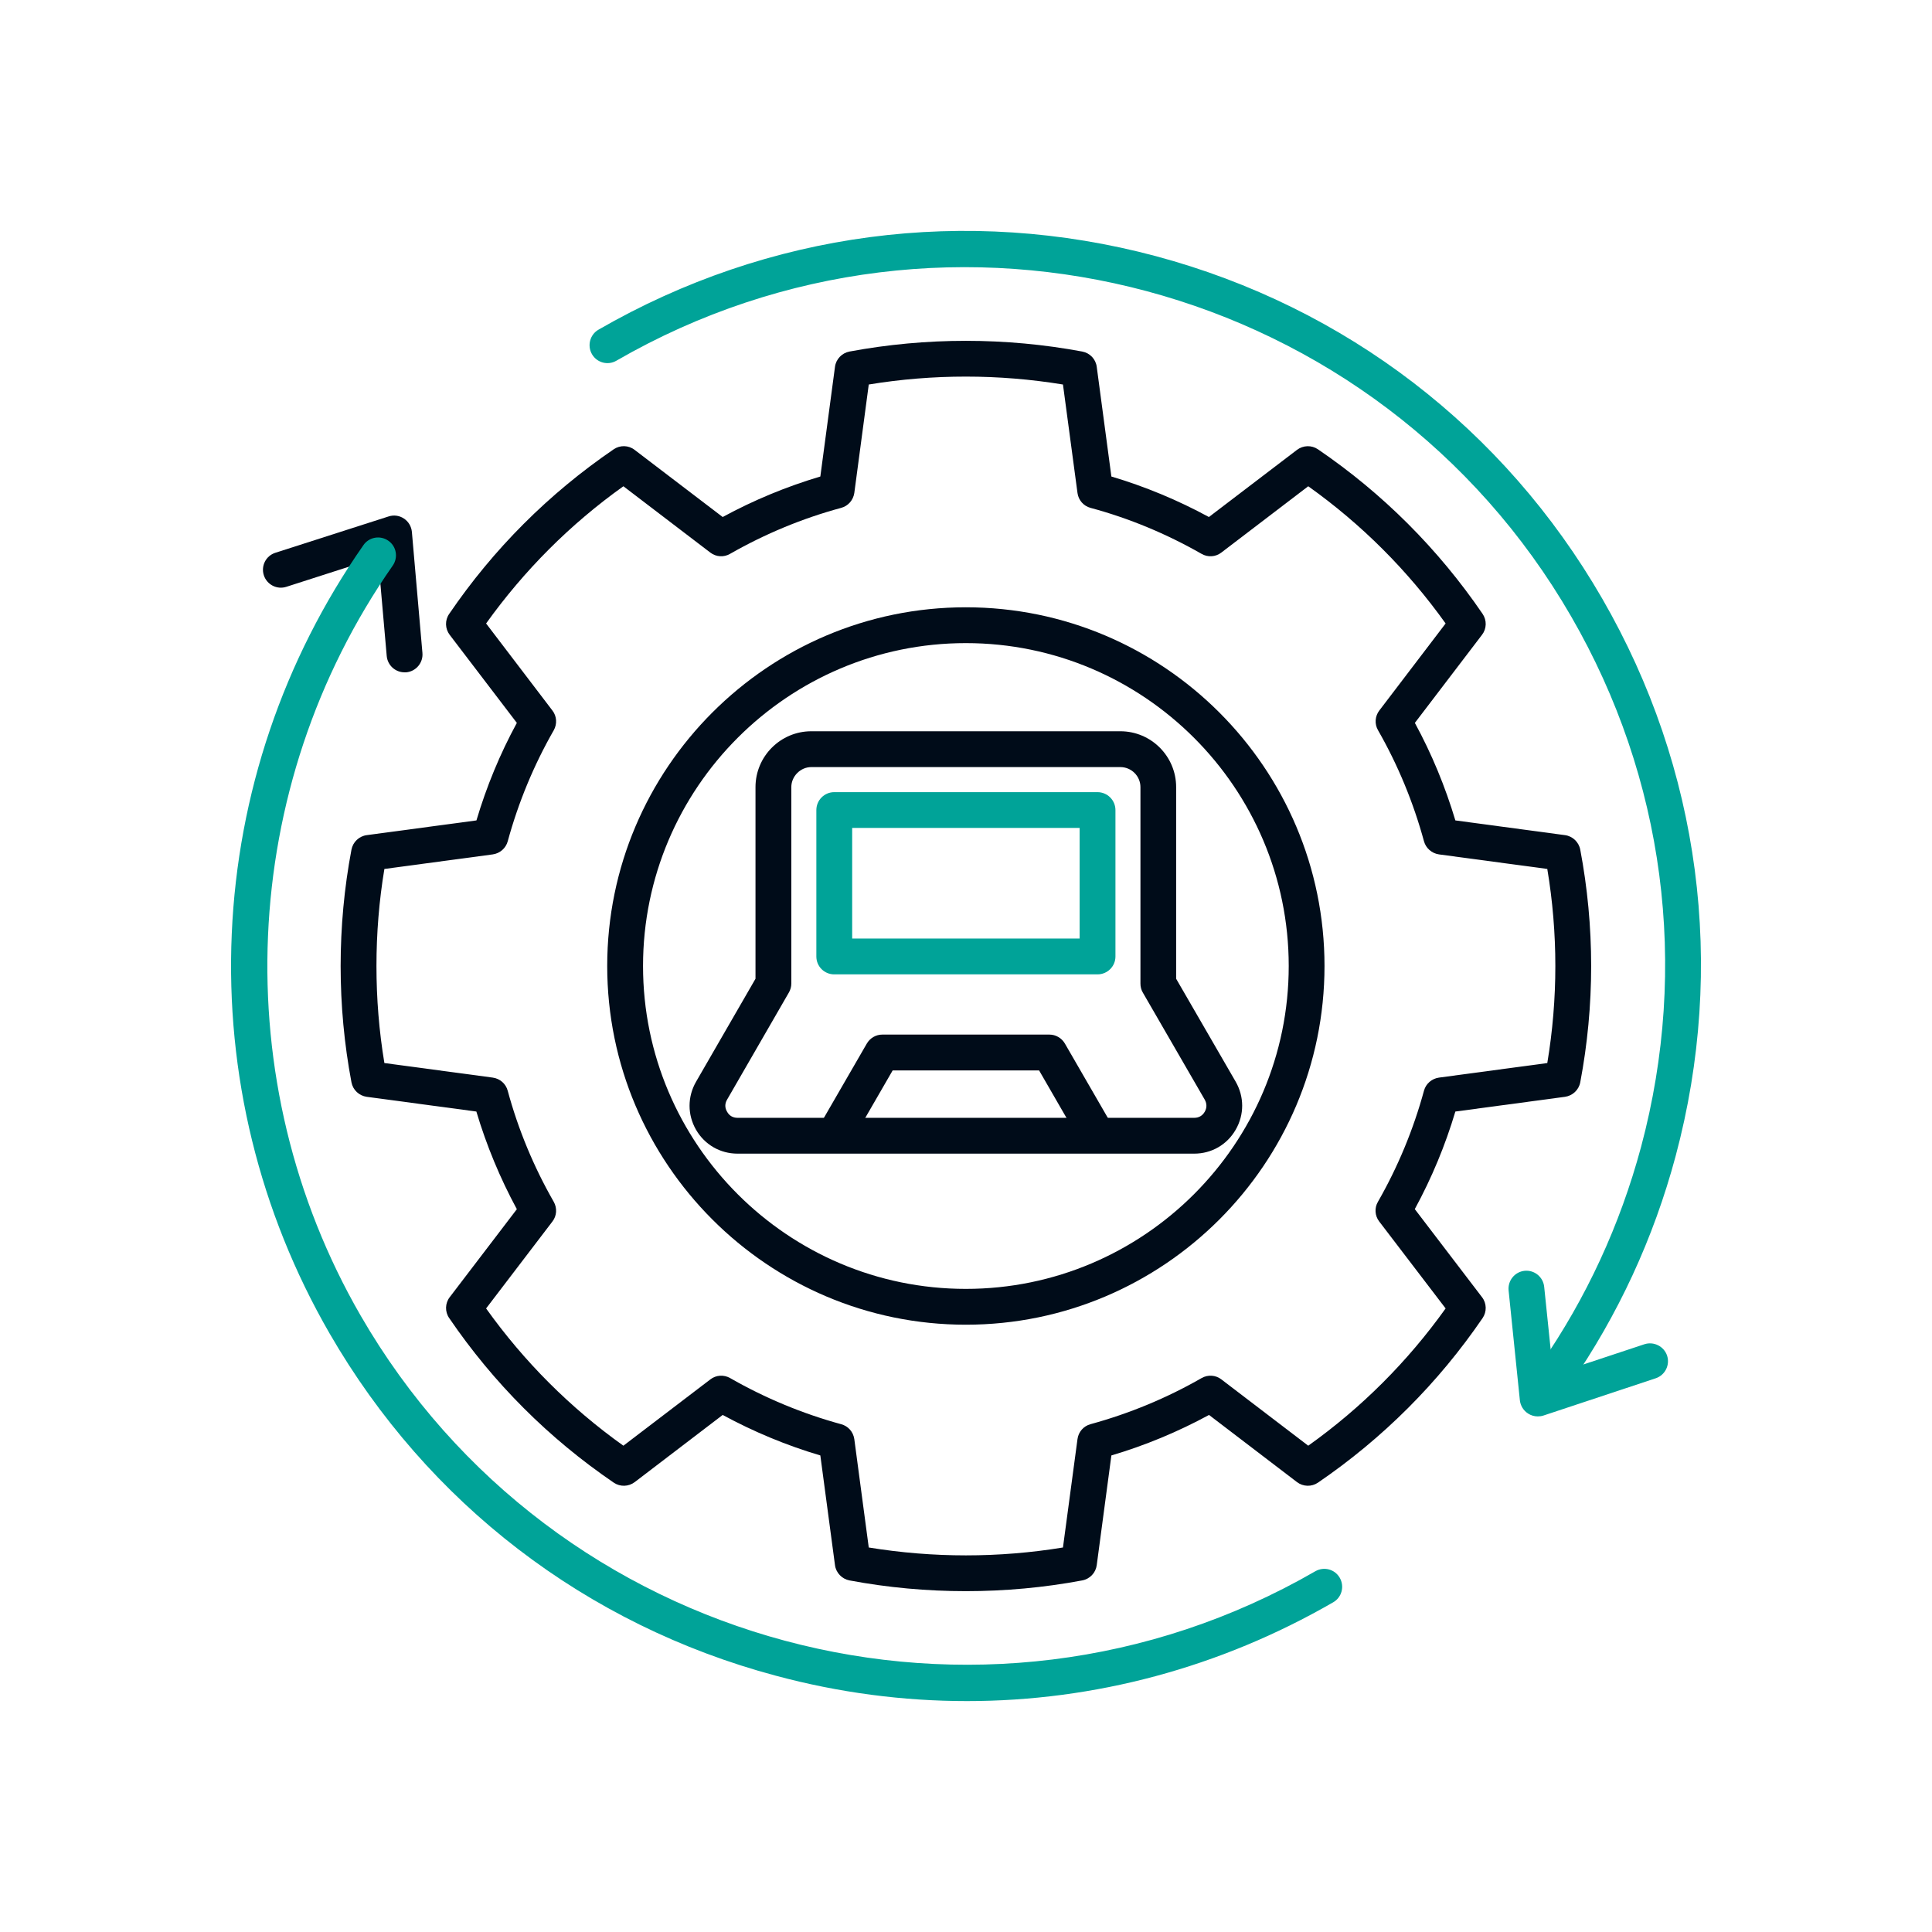
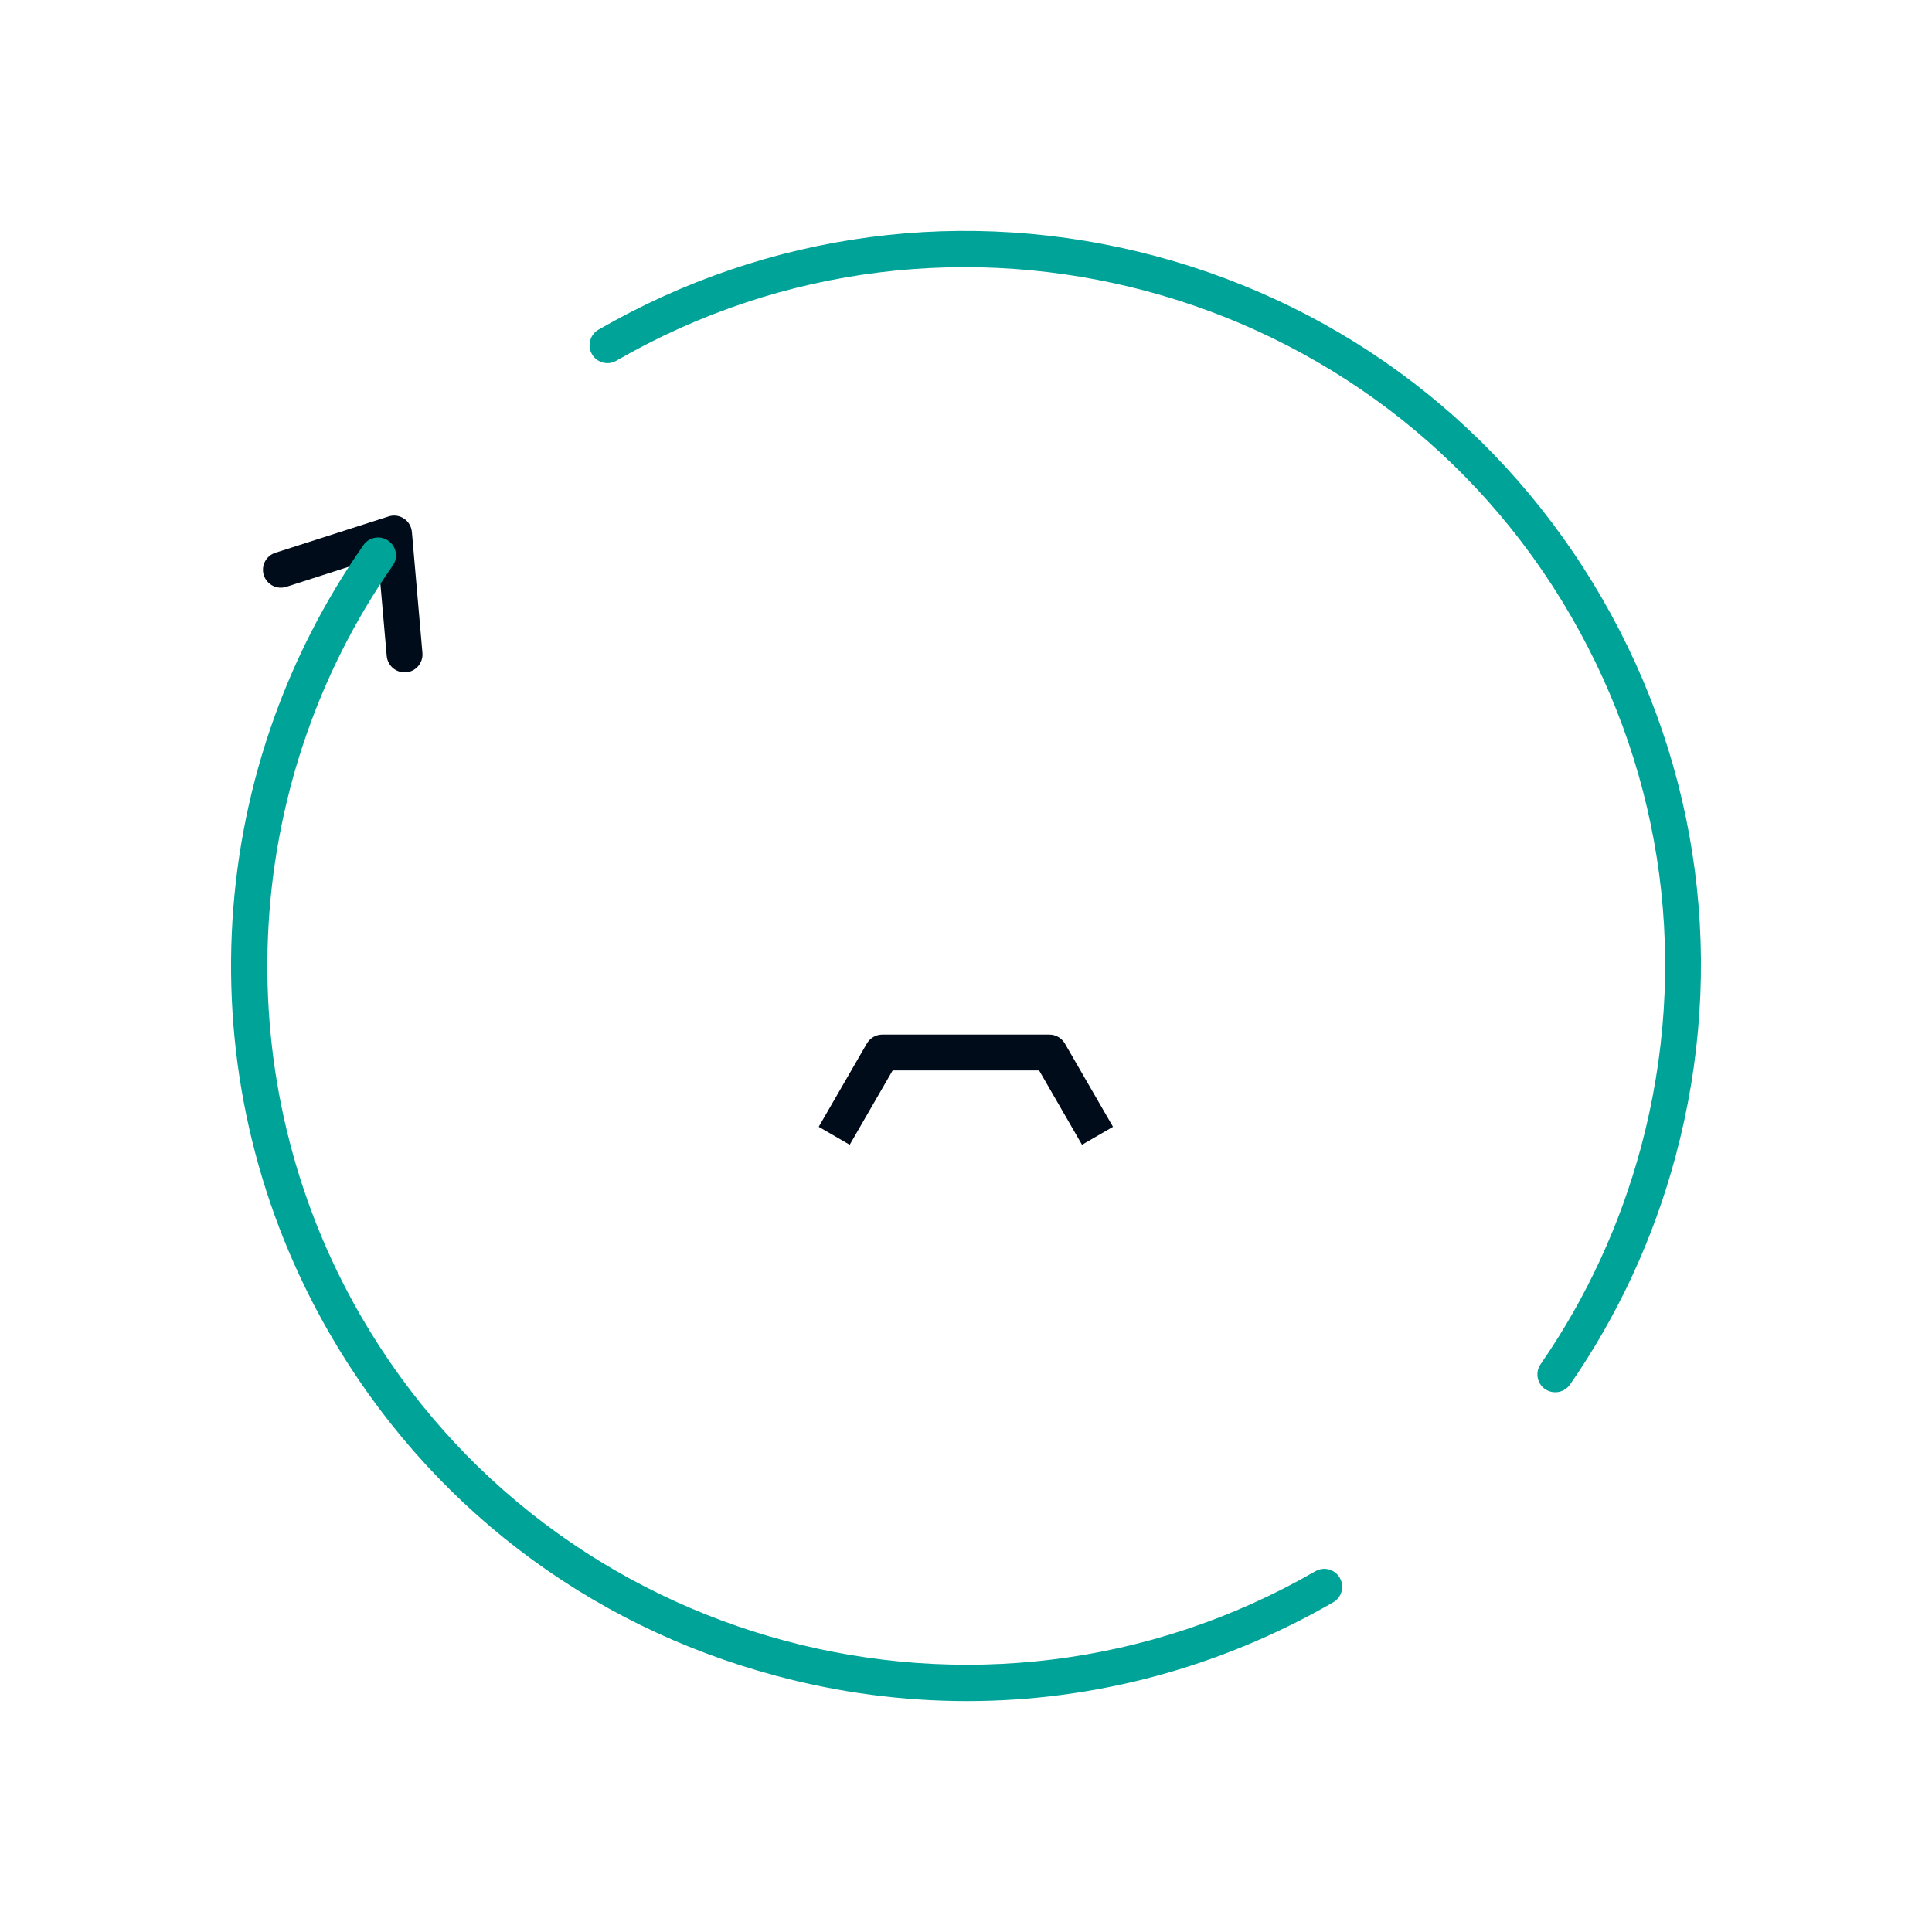
<svg xmlns="http://www.w3.org/2000/svg" width="48" height="48" viewBox="0 0 48 48" fill="none">
  <g clip-path="url(#clip0_4587_2290)">
    <path d="M10.052 16.704C9.822 16.704 9.629 16.529 9.608 16.298L9.393 13.847L7.115 14.579C6.881 14.655 6.631 14.526 6.555 14.293C6.479 14.057 6.608 13.807 6.843 13.733L9.654 12.831C9.782 12.789 9.921 12.807 10.035 12.883C10.148 12.957 10.22 13.079 10.233 13.213L10.495 16.22C10.517 16.466 10.336 16.681 10.092 16.704H10.052Z" fill="#000C19" />
    <path d="M38.641 34.59C38.552 34.59 38.466 34.565 38.388 34.513C38.186 34.374 38.136 34.096 38.275 33.894C39.411 32.253 40.25 30.435 40.772 28.494C41.971 24.012 41.355 19.331 39.036 15.317C34.248 7.024 23.607 4.173 15.315 8.961C15.103 9.086 14.829 9.012 14.707 8.799C14.585 8.587 14.657 8.313 14.869 8.191C19.094 5.753 24.013 5.105 28.721 6.365C33.431 7.628 37.368 10.649 39.806 14.871C42.245 19.093 42.892 24.012 41.63 28.725C41.083 30.766 40.2 32.674 39.007 34.399C38.92 34.523 38.782 34.59 38.641 34.59ZM24.025 42.263C22.439 42.263 20.844 42.055 19.273 41.632C14.562 40.372 10.626 37.351 8.188 33.128C6.446 30.111 5.606 26.678 5.758 23.2C5.909 19.729 7.041 16.39 9.029 13.544C9.168 13.342 9.446 13.293 9.648 13.434C9.85 13.573 9.898 13.851 9.757 14.053C5.916 19.556 5.602 26.869 8.958 32.682C13.746 40.974 24.387 43.824 32.678 39.038C32.893 38.914 33.164 38.987 33.286 39.2C33.408 39.413 33.337 39.686 33.124 39.808C30.311 41.432 27.189 42.263 24.025 42.263V42.263Z" fill="#00A398" />
-     <path d="M38.205 35.19C38.121 35.19 38.037 35.167 37.963 35.118C37.852 35.047 37.776 34.925 37.761 34.792L37.481 32.064C37.456 31.817 37.633 31.599 37.877 31.573C38.123 31.548 38.34 31.727 38.365 31.971L38.59 34.148L40.856 33.397C41.087 33.322 41.34 33.448 41.418 33.679C41.495 33.913 41.369 34.165 41.136 34.243L38.346 35.169C38.3 35.184 38.251 35.19 38.205 35.19V35.19Z" fill="#00A398" />
-     <path d="M21.584 38.447C23.181 38.708 24.816 38.708 26.409 38.447L26.77 35.754C26.794 35.575 26.92 35.43 27.095 35.383C28.056 35.12 28.986 34.736 29.855 34.237C30.01 34.149 30.204 34.161 30.345 34.271L32.503 35.918C33.829 34.973 34.973 33.827 35.916 32.508L34.266 30.347C34.157 30.206 34.144 30.01 34.235 29.857C34.731 28.99 35.116 28.062 35.379 27.096C35.426 26.924 35.573 26.798 35.75 26.773L38.442 26.411C38.575 25.617 38.642 24.808 38.642 24C38.642 23.192 38.575 22.382 38.442 21.589L35.75 21.227C35.573 21.202 35.426 21.073 35.379 20.903C35.116 19.939 34.733 19.009 34.237 18.143C34.146 17.987 34.161 17.793 34.269 17.652L35.916 15.49C34.971 14.168 33.827 13.024 32.503 12.081L30.343 13.729C30.202 13.838 30.008 13.851 29.852 13.76C28.977 13.26 28.047 12.874 27.094 12.618C26.92 12.572 26.793 12.424 26.77 12.248L26.409 9.553C24.816 9.292 23.181 9.29 21.584 9.553L21.225 12.248C21.199 12.424 21.073 12.572 20.898 12.618C19.939 12.877 19.011 13.262 18.138 13.76C17.983 13.851 17.791 13.838 17.648 13.729L15.488 12.081C14.166 13.024 13.022 14.171 12.077 15.49L13.724 17.652C13.834 17.793 13.846 17.987 13.758 18.143C13.262 19.009 12.877 19.939 12.614 20.903C12.567 21.073 12.422 21.202 12.243 21.227L9.55 21.589C9.418 22.382 9.353 23.19 9.353 24C9.353 24.81 9.418 25.617 9.55 26.411L12.243 26.773C12.422 26.798 12.567 26.924 12.614 27.099C12.874 28.06 13.259 28.988 13.758 29.859C13.846 30.015 13.834 30.208 13.724 30.349L12.077 32.508C13.022 33.831 14.166 34.975 15.488 35.918L17.648 34.271C17.789 34.161 17.983 34.149 18.138 34.237C19.009 34.736 19.937 35.121 20.898 35.384C21.073 35.43 21.199 35.575 21.225 35.754L21.584 38.447L21.584 38.447ZM23.995 39.532C23.03 39.532 22.058 39.444 21.105 39.265C20.918 39.229 20.77 39.076 20.745 38.886L20.381 36.16C19.542 35.912 18.728 35.573 17.955 35.154L15.77 36.822C15.618 36.938 15.408 36.944 15.25 36.837C13.636 35.737 12.26 34.361 11.16 32.747C11.051 32.59 11.057 32.379 11.173 32.228L12.841 30.042C12.422 29.268 12.086 28.456 11.835 27.616L9.111 27.25C8.921 27.223 8.768 27.08 8.732 26.89C8.553 25.944 8.463 24.972 8.463 24C8.463 23.028 8.553 22.054 8.732 21.109C8.768 20.92 8.921 20.774 9.111 20.749L11.837 20.383C12.086 19.544 12.422 18.73 12.841 17.96L11.172 15.772C11.057 15.62 11.05 15.41 11.16 15.252C12.26 13.638 13.634 12.264 15.248 11.162C15.405 11.055 15.616 11.059 15.767 11.177L17.955 12.845C18.73 12.424 19.544 12.088 20.381 11.839L20.745 9.113C20.77 8.921 20.918 8.77 21.105 8.734C23.011 8.379 24.984 8.379 26.888 8.734C27.078 8.77 27.223 8.921 27.248 9.113L27.612 11.839C28.445 12.086 29.259 12.424 30.035 12.845L32.223 11.177C32.377 11.061 32.585 11.055 32.743 11.162C34.357 12.262 35.733 13.638 36.835 15.252C36.942 15.41 36.938 15.62 36.82 15.772L35.152 17.96C35.571 18.73 35.907 19.544 36.158 20.383L38.882 20.749C39.071 20.774 39.225 20.92 39.261 21.109C39.44 22.054 39.532 23.028 39.532 24C39.532 24.972 39.44 25.944 39.261 26.89C39.225 27.08 39.071 27.223 38.882 27.25L36.158 27.616C35.907 28.458 35.569 29.27 35.15 30.04L36.82 32.228C36.938 32.379 36.942 32.59 36.835 32.747C35.735 34.357 34.359 35.733 32.743 36.837C32.585 36.944 32.375 36.938 32.223 36.822L30.038 35.154C29.265 35.573 28.451 35.912 27.612 36.16L27.248 38.886C27.223 39.076 27.078 39.229 26.888 39.265C25.935 39.444 24.963 39.532 23.995 39.532H23.995Z" fill="#000C19" />
-     <path d="M20.156 19.058C19.887 19.058 19.66 19.287 19.66 19.556V24.437C19.66 24.515 19.639 24.591 19.599 24.66L18.063 27.322C18.006 27.421 18.006 27.524 18.065 27.622C18.12 27.721 18.21 27.772 18.324 27.772H29.67C29.783 27.772 29.874 27.721 29.931 27.622C29.987 27.524 29.987 27.421 29.931 27.32L28.393 24.66C28.353 24.593 28.334 24.515 28.334 24.437V19.556C28.334 19.281 28.109 19.058 27.835 19.058H20.156ZM29.67 28.662H18.324C17.895 28.662 17.509 28.441 17.293 28.069C17.078 27.694 17.078 27.25 17.293 26.876L18.77 24.317V19.556C18.77 18.791 19.392 18.168 20.156 18.168H27.835C28.601 18.168 29.221 18.791 29.221 19.556V24.317L30.701 26.876C30.915 27.25 30.915 27.694 30.701 28.066C30.486 28.441 30.099 28.662 29.67 28.662H29.67Z" fill="#000C19" />
    <path d="M26.882 28.441L25.816 26.594H22.178L21.111 28.441L20.341 27.995L21.536 25.927C21.616 25.79 21.761 25.704 21.921 25.704H26.072C26.232 25.704 26.377 25.79 26.457 25.927L27.652 27.995L26.882 28.441H26.882Z" fill="#000C19" />
-     <path d="M21.172 23.318H26.823V20.57H21.172V23.318ZM27.267 24.208H20.726C20.48 24.208 20.282 24.01 20.282 23.764V20.127C20.282 19.881 20.48 19.681 20.726 19.681H27.267C27.513 19.681 27.713 19.881 27.713 20.127V23.764C27.713 24.01 27.513 24.208 27.267 24.208Z" fill="#00A398" />
-     <path d="M23.996 15.978C19.573 15.978 15.976 19.578 15.976 24C15.976 28.422 19.573 32.022 23.996 32.022C28.418 32.022 32.018 28.422 32.018 24C32.018 19.578 28.418 15.978 23.996 15.978ZM23.996 32.912C19.083 32.912 15.086 28.912 15.086 24C15.086 19.087 19.083 15.088 23.996 15.088C28.908 15.088 32.907 19.085 32.907 24C32.907 28.914 28.91 32.912 23.996 32.912Z" fill="#000C19" />
  </g>
  <defs>
    <clipPath id="clip0_4587_2290">
      <rect width="38" height="38" fill="white" transform="translate(5 5)" />
    </clipPath>
  </defs>
</svg>